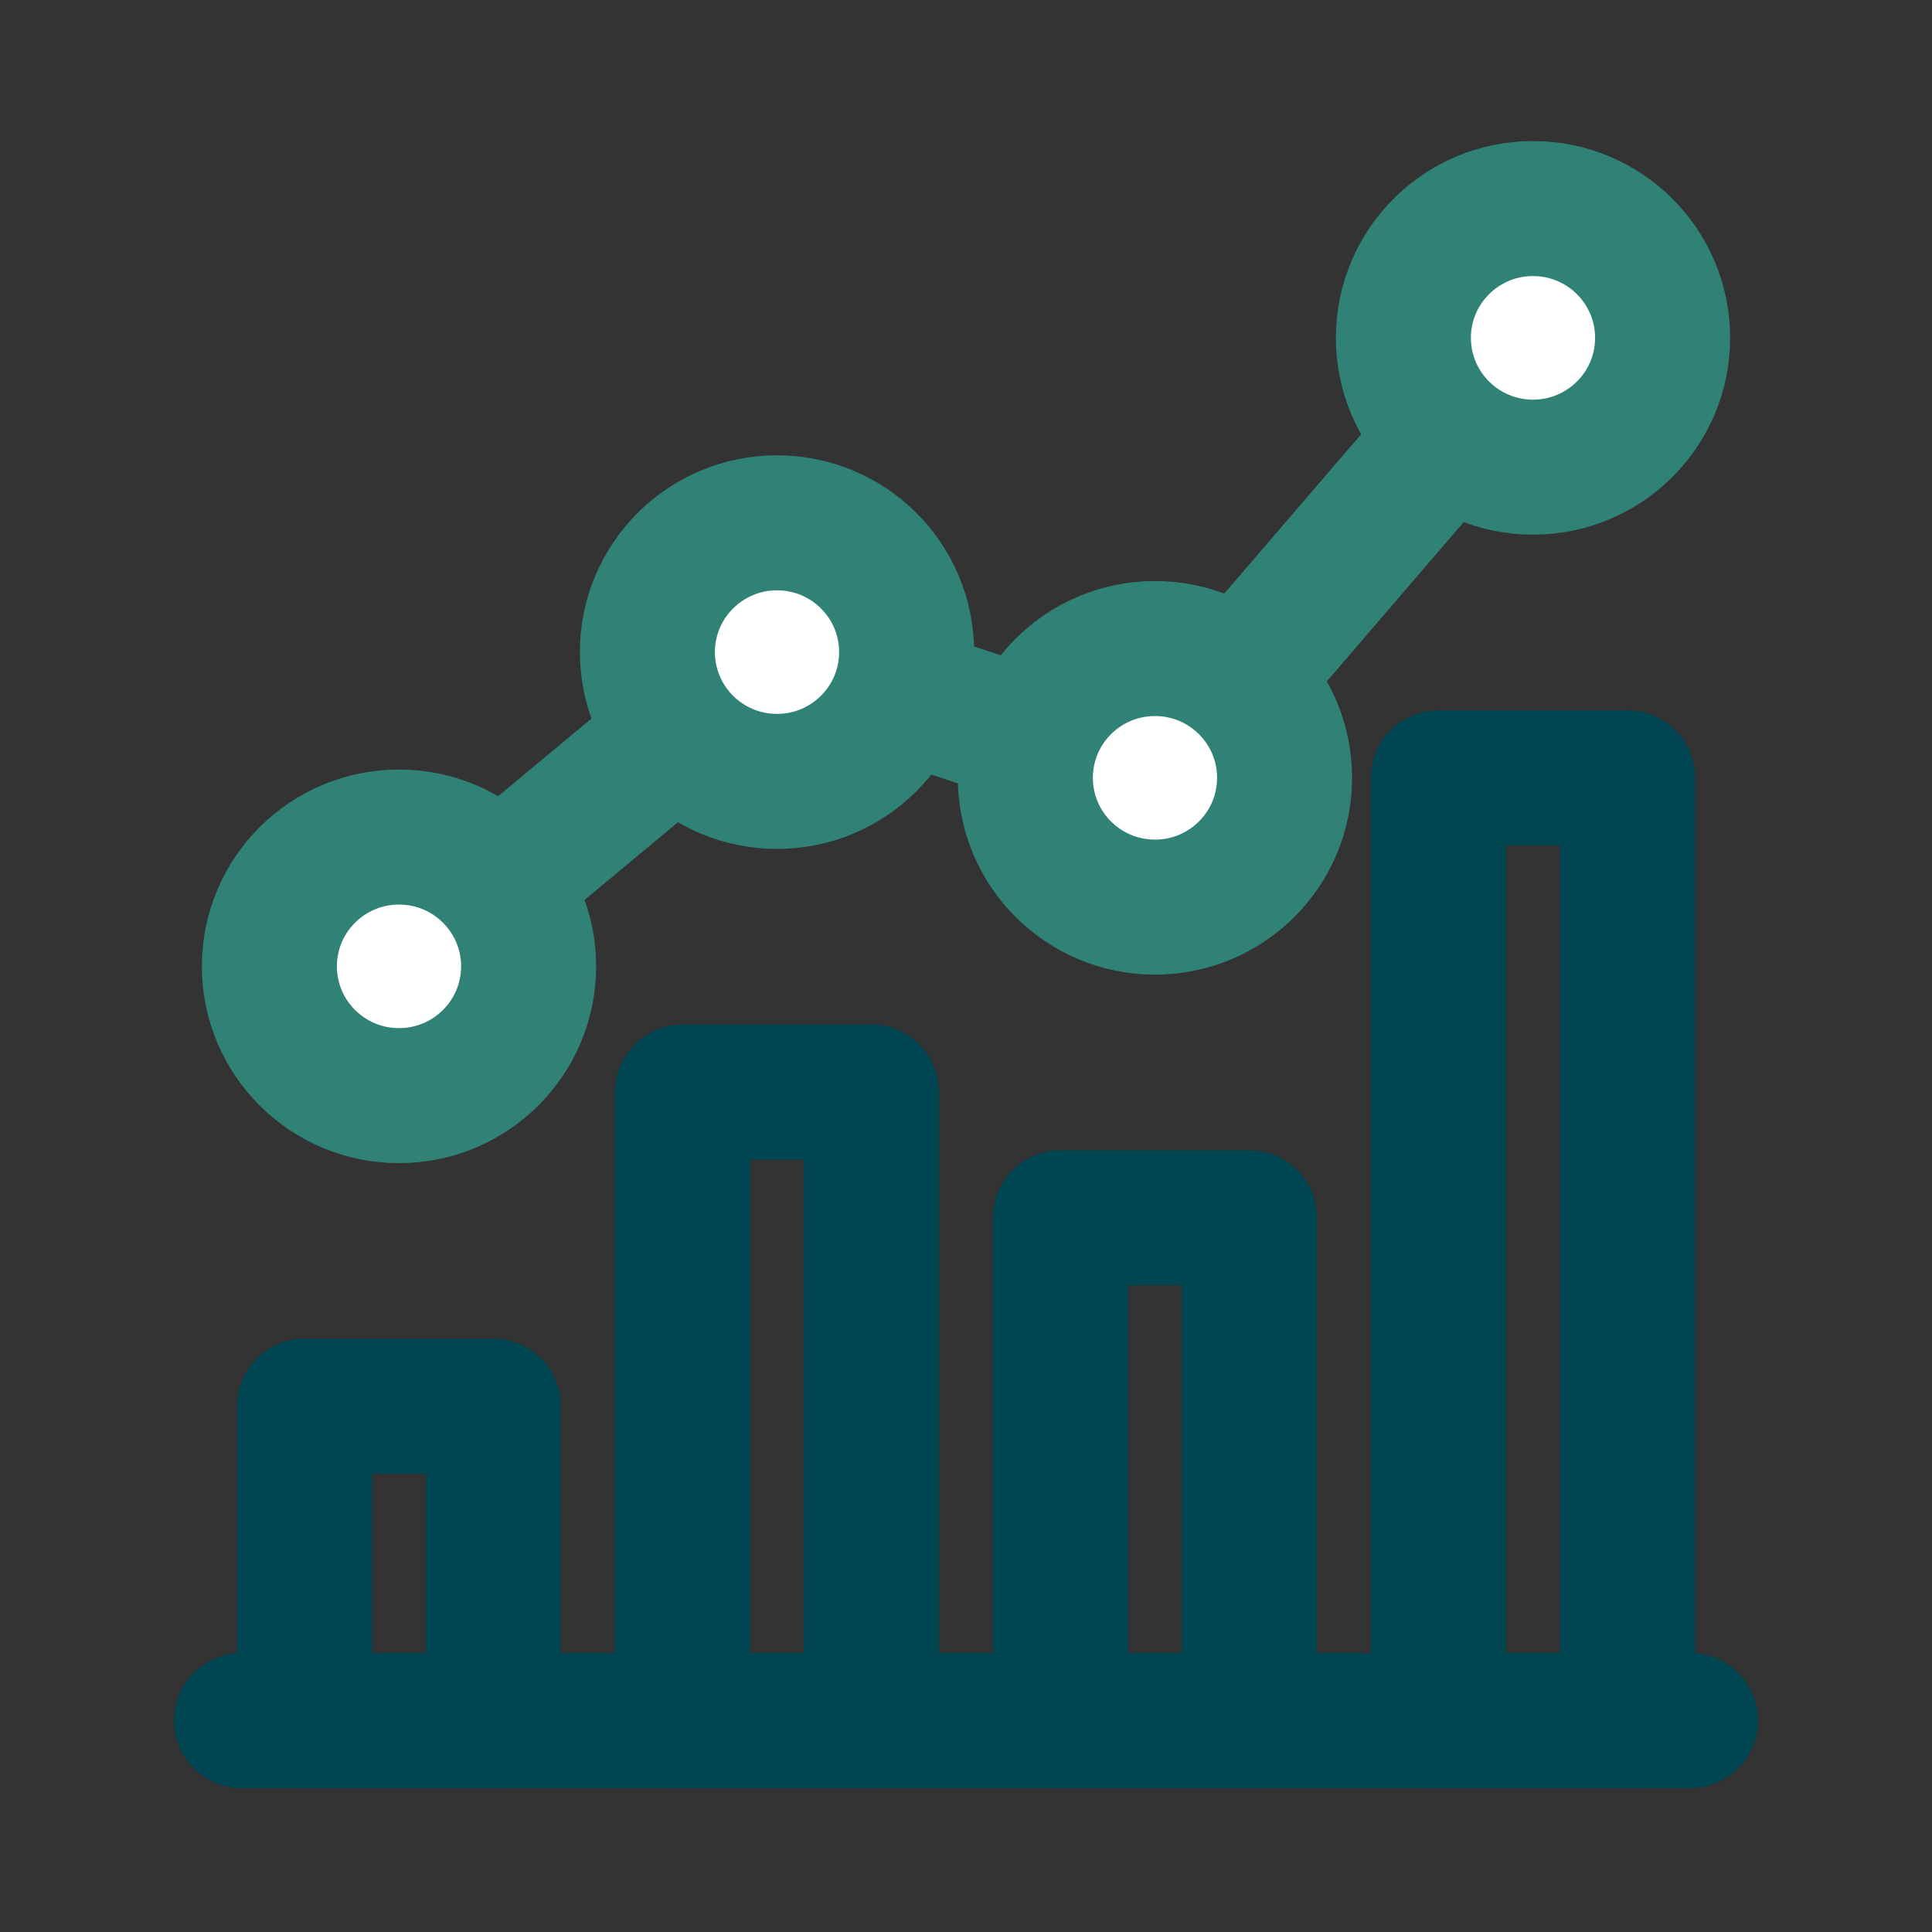
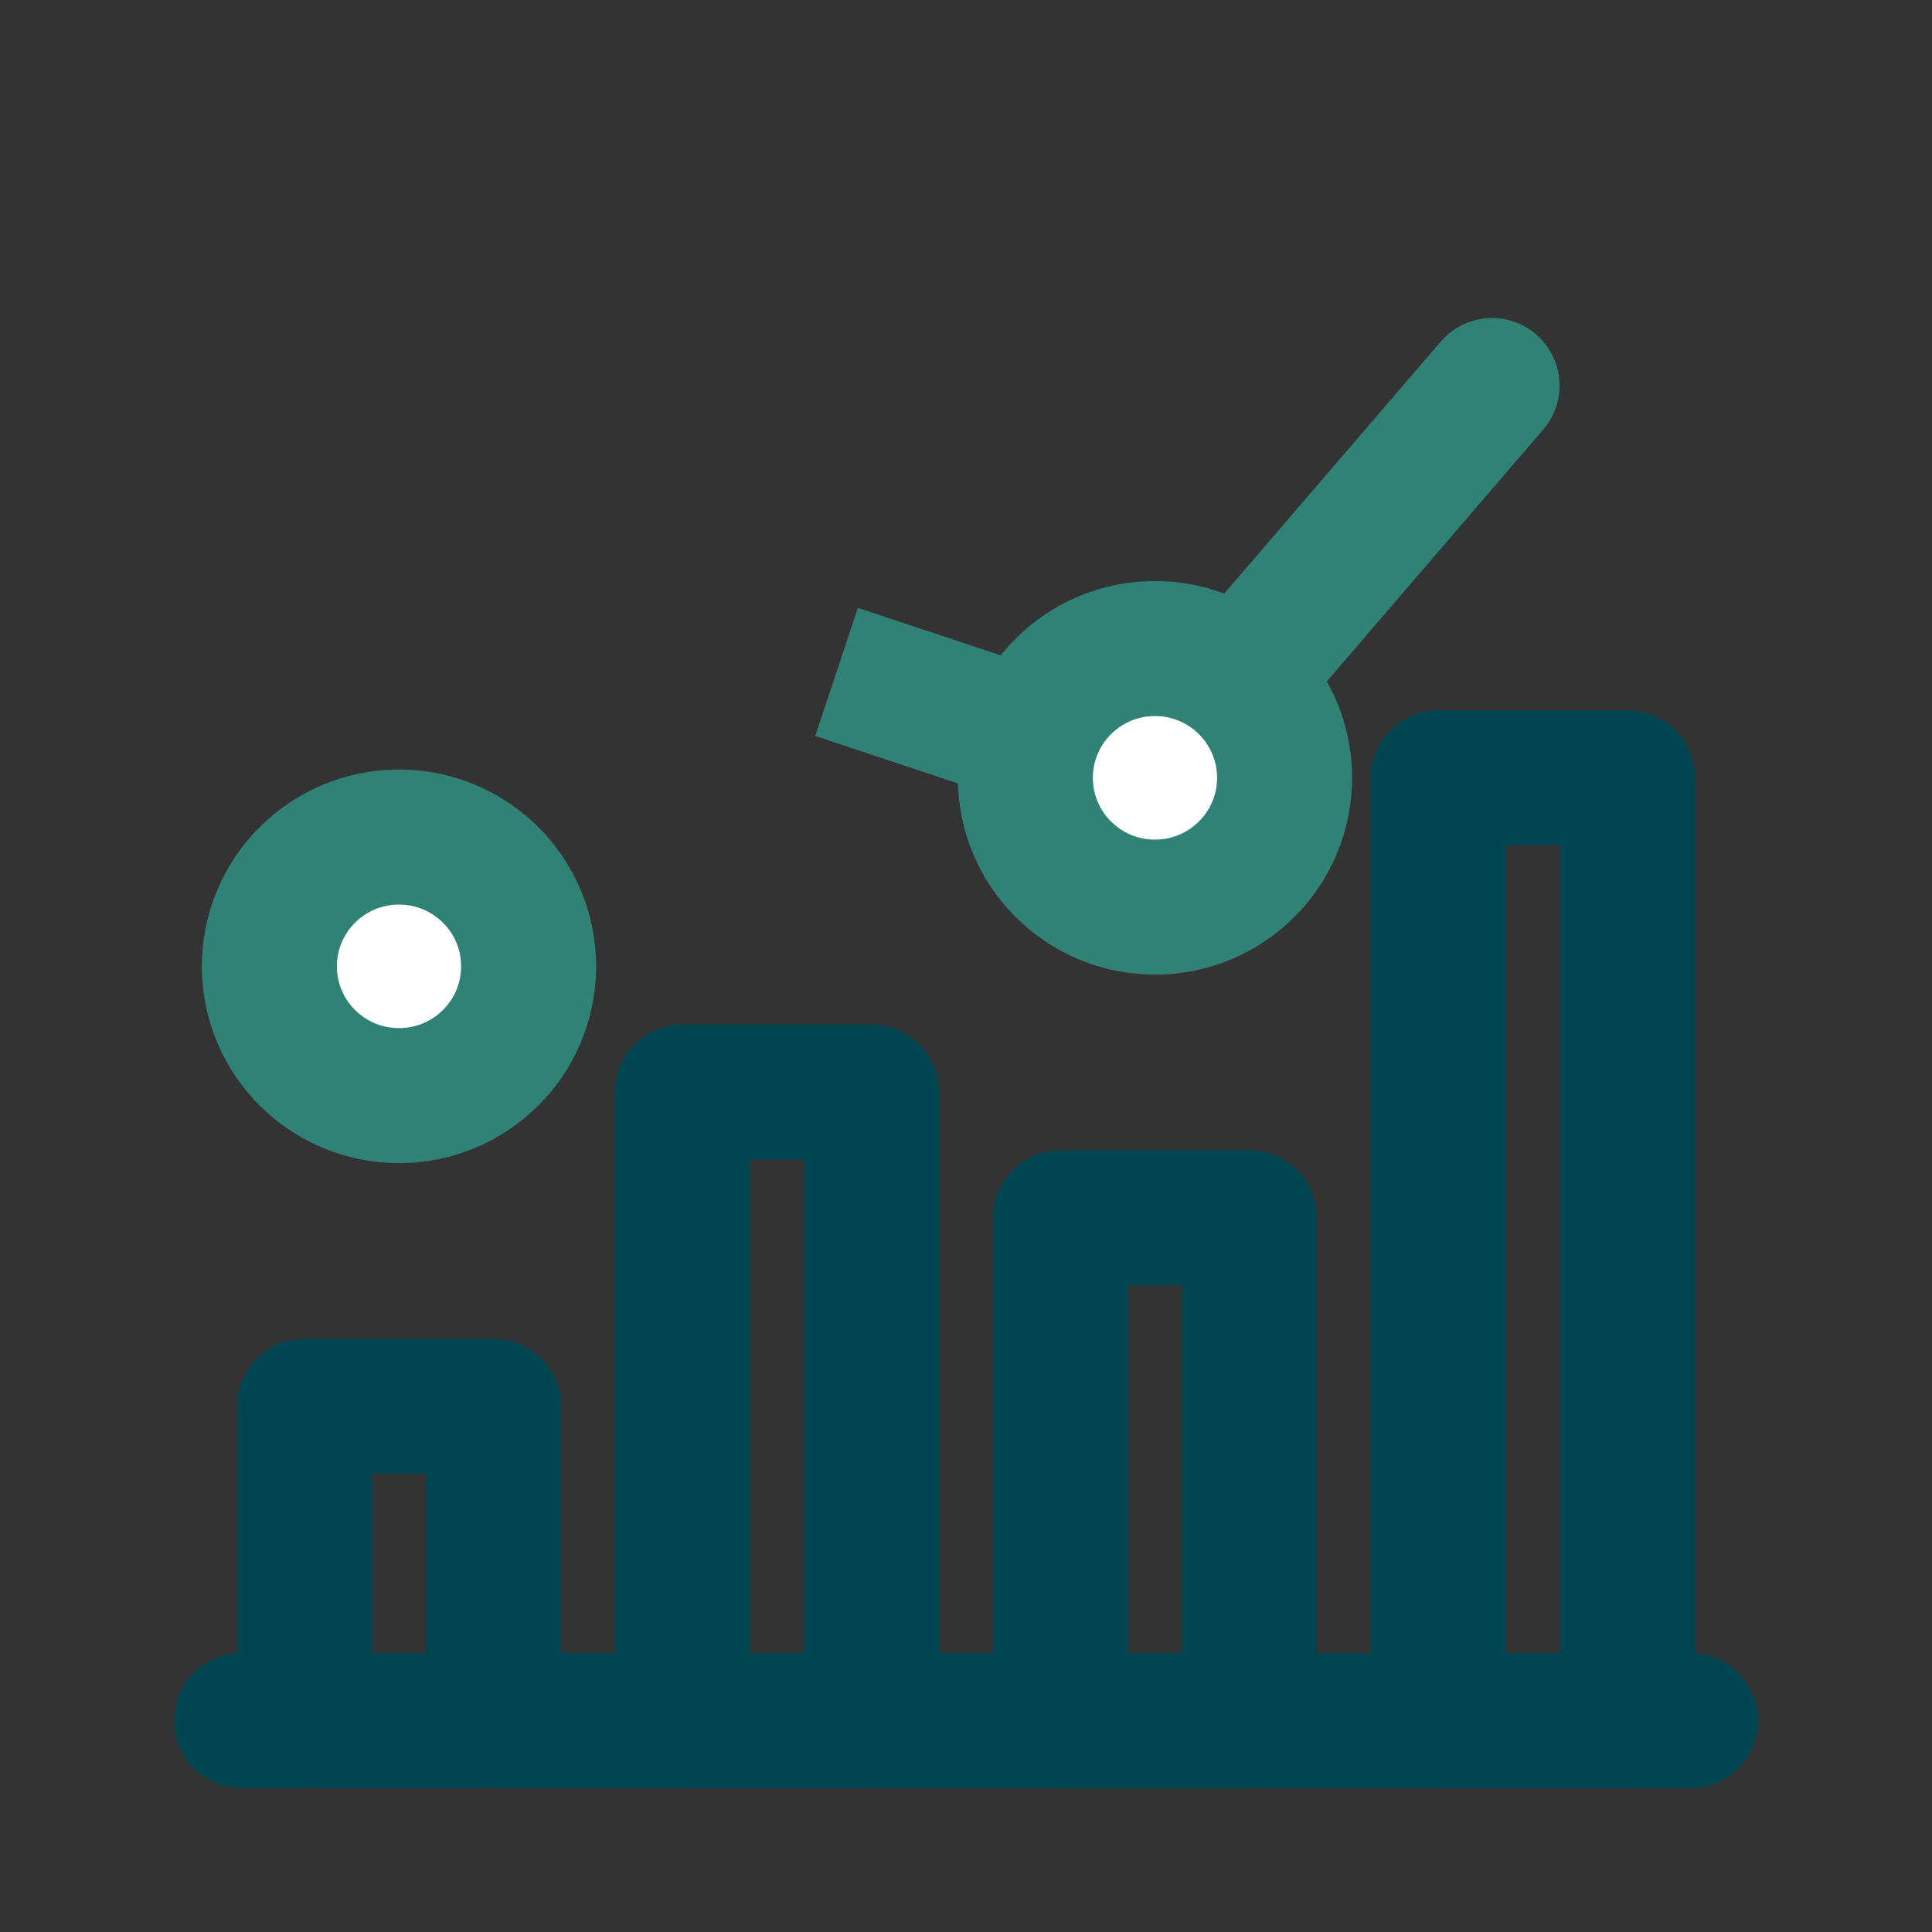
<svg xmlns="http://www.w3.org/2000/svg" width="176px" height="176px" viewBox="0 0 176 176" version="1.1">
  <rect x="0" y="0" width="176" height="176" fill="#333333" stroke="none" />
  <title>Icons/Outline/Large/stock-market</title>
  <g id="Icons/Outline/Large/stock-market" stroke="none" stroke-width="1" fill="none" fill-rule="evenodd">
-     <rect id="Rectangle" x="0" y="0" width="144" height="144" />
    <g id="Group-15" transform="translate(22, 19)" stroke-linejoin="round" stroke-width="12.3">
      <g id="Group-4" transform="translate(0, 51.858)" stroke="#004652" stroke-linecap="round">
        <rect id="Rectangle" x="5.735" y="57.253" width="17.216" height="28.627" />
        <rect id="Rectangle" x="40.171" y="28.627" width="17.216" height="57.253" />
        <rect id="Rectangle" x="74.608" y="40.079" width="17.216" height="45.806" />
        <rect id="Rectangle" x="109.044" y="0" width="17.216" height="85.88" />
        <line x1="0" y1="85.88" x2="132" y2="85.88" id="Path" />
      </g>
      <g id="Group-2" transform="translate(2.541, 0)" stroke="#308276">
-         <line x1="16.216" y1="65.373" x2="41.834" y2="44.068" id="Path" stroke-linecap="round" />
        <line x1="51.668" y1="42.21" x2="75.397" y2="50.099" id="Path" />
        <line x1="111.38" y1="16.119" x2="84.41" y2="47.506" id="Path" stroke-linecap="round" />
        <ellipse id="Oval" fill="#FFFFFF" stroke-linecap="round" cx="11.807" cy="69.031" rx="11.807" ry="11.778" />
-         <ellipse id="Oval" fill="#FFFFFF" stroke-linecap="round" cx="46.243" cy="40.405" rx="11.807" ry="11.778" />
        <ellipse id="Oval" fill="#FFFFFF" stroke-linecap="round" cx="80.674" cy="51.858" rx="11.807" ry="11.778" />
-         <ellipse id="Oval" fill="#FFFFFF" stroke-linecap="round" cx="115.111" cy="11.778" rx="11.807" ry="11.778" />
      </g>
    </g>
  </g>
</svg>